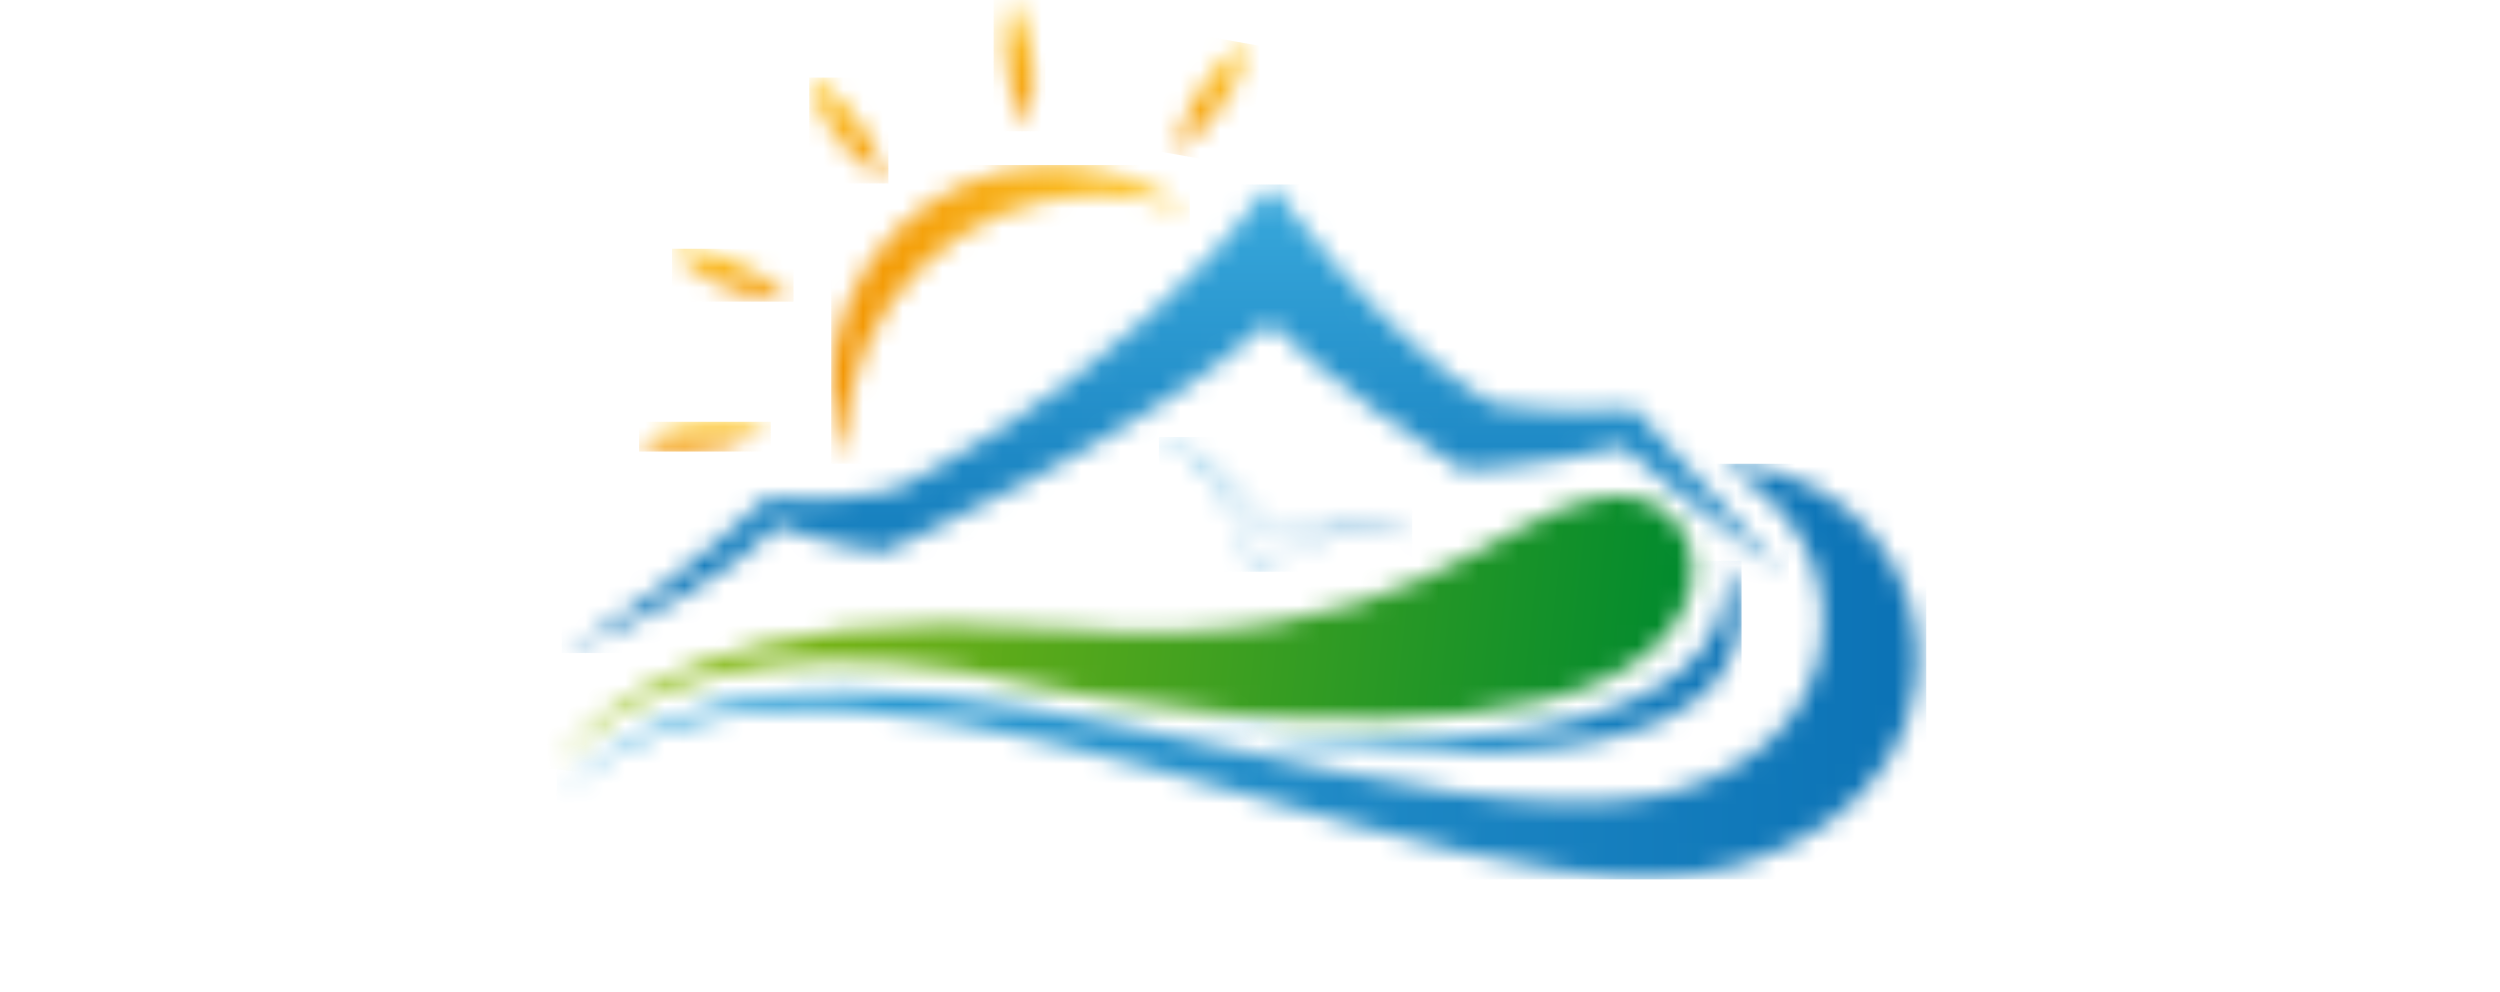
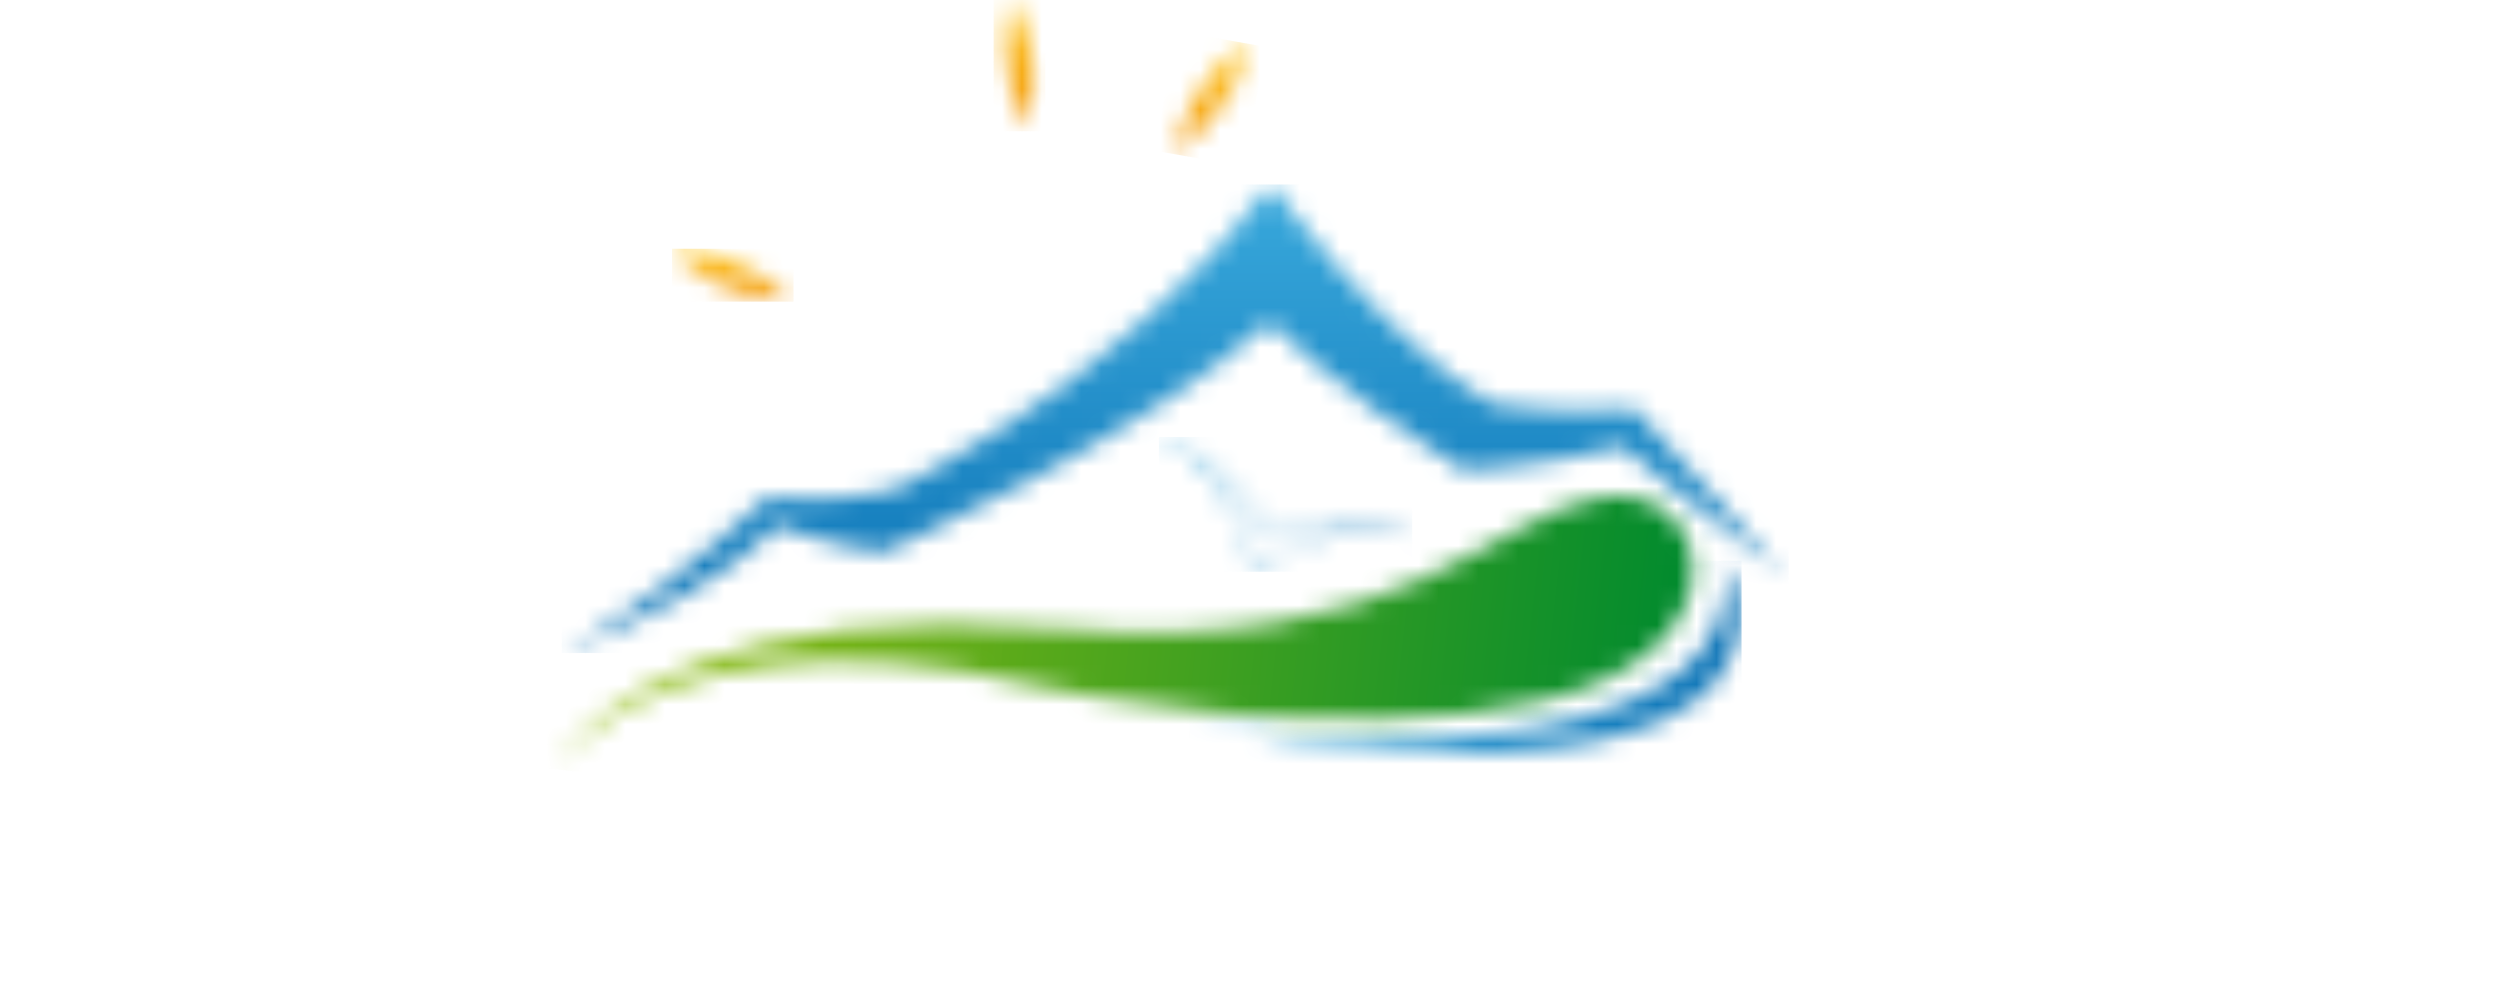
<svg xmlns="http://www.w3.org/2000/svg" width="126" height="50" viewBox="0 0 126 50" fill="none">
  <g clip-path="url(#clip0_2081_414)">
    <mask id="mask0_2081_414" style="mask-type:luminance" maskUnits="userSpaceOnUse" x="28" y="9" width="63" height="24">
      <path d="M90.017 29.04C89.979 28.997 89.936 28.95 89.893 28.907C90.095 29.127 90.155 29.191 90.017 29.04ZM45.054 24.684C41.796 25.482 38.684 25.055 38.684 25.055C35.397 28.157 31.163 31.415 28.314 32.914C31.989 31.423 36.501 29.316 39.132 26.481C39.132 26.481 41.904 27.532 44.517 27.821C44.517 27.821 57.294 22.25 63.981 16.253C63.981 16.253 67.888 20.113 73.763 23.702C73.763 23.702 78.25 23.474 81.753 22.491C86.536 26.589 88.874 27.877 89.884 28.907C88.681 27.58 82.389 20.6 82.389 20.6C78.727 20.957 75.121 20.328 75.121 20.328C69.246 16.731 64.089 9.298 64.089 9.298C56.452 19.312 45.054 24.689 45.054 24.689" fill="white" />
    </mask>
    <g mask="url(#mask0_2081_414)">
      <path d="M90.15 9.298H28.314V32.914H90.15V9.298Z" fill="url(#paint0_linear_2081_414)" />
    </g>
    <mask id="mask1_2081_414" style="mask-type:luminance" maskUnits="userSpaceOnUse" x="41" y="8" width="19" height="16">
-       <path d="M41.894 19.513C41.894 20.87 42.139 22.167 42.578 23.374C42.569 23.132 42.56 22.887 42.56 22.645C42.56 15.566 48.302 9.827 55.394 9.827C57.005 9.827 58.54 10.125 59.967 10.659C58.062 9.203 55.686 8.319 53.111 8.319C46.918 8.319 41.899 13.33 41.899 19.513" fill="white" />
-     </mask>
+       </mask>
    <g mask="url(#mask1_2081_414)">
      <path d="M59.962 8.319H41.894V23.374H59.962V8.319Z" fill="url(#paint1_linear_2081_414)" />
    </g>
    <mask id="mask2_2081_414" style="mask-type:luminance" maskUnits="userSpaceOnUse" x="50" y="0" width="3" height="7">
      <path d="M51.788 6.614C52.682 2.882 51.556 0.758 51.015 0C50.671 0.862 50.078 3.193 51.788 6.614Z" fill="white" />
    </mask>
    <g mask="url(#mask2_2081_414)">
      <path d="M52.682 0H50.078V6.614H52.682V0Z" fill="url(#paint2_linear_2081_414)" />
    </g>
    <mask id="mask3_2081_414" style="mask-type:luminance" maskUnits="userSpaceOnUse" x="40" y="3" width="5" height="7">
-       <path d="M40.786 3.908C40.919 4.825 41.577 7.135 44.775 9.246C43.678 5.579 41.633 4.295 40.786 3.908Z" fill="white" />
+       <path d="M40.786 3.908C40.919 4.825 41.577 7.135 44.775 9.246Z" fill="white" />
    </mask>
    <g mask="url(#mask3_2081_414)">
-       <path d="M44.775 3.908H40.786V9.246H44.775V3.908Z" fill="url(#paint3_linear_2081_414)" />
-     </g>
+       </g>
    <mask id="mask4_2081_414" style="mask-type:luminance" maskUnits="userSpaceOnUse" x="33" y="12" width="7" height="4">
      <path d="M33.871 12.563C34.442 13.292 36.166 14.976 39.995 15.209C37.567 12.912 35.456 12.542 34.339 12.542C34.154 12.542 33.999 12.551 33.871 12.563Z" fill="white" />
    </mask>
    <g mask="url(#mask4_2081_414)">
      <path d="M39.995 12.537H33.871V15.204H39.995V12.537Z" fill="url(#paint4_linear_2081_414)" />
    </g>
    <mask id="mask5_2081_414" style="mask-type:luminance" maskUnits="userSpaceOnUse" x="32" y="21" width="7" height="2">
      <path d="M32.211 22.366C32.624 22.534 33.376 22.758 34.412 22.758C35.809 22.758 37.296 22.366 38.847 21.594C37.915 21.37 37.016 21.258 36.178 21.258C34.064 21.258 32.77 21.969 32.211 22.366Z" fill="white" />
    </mask>
    <g mask="url(#mask5_2081_414)">
-       <path d="M38.847 21.258H32.211V22.758H38.847V21.258Z" fill="url(#paint5_linear_2081_414)" />
-     </g>
+       </g>
    <mask id="mask6_2081_414" style="mask-type:luminance" maskUnits="userSpaceOnUse" x="59" y="2" width="4" height="6">
      <path d="M59.159 7.768C62.236 5.485 62.752 3.128 62.829 2.197C62.008 2.637 60.053 4.05 59.159 7.768Z" fill="white" />
    </mask>
    <g mask="url(#mask6_2081_414)">
      <path d="M59.273 1.563L58.212 7.597L62.719 8.394L63.78 2.36L59.273 1.563Z" fill="url(#paint6_linear_2081_414)" />
    </g>
    <mask id="mask7_2081_414" style="mask-type:luminance" maskUnits="userSpaceOnUse" x="28" y="23" width="69" height="22">
-       <path d="M91.865 32.021C91.465 36.61 87.456 39.38 83.235 40.143C77.498 41.156 69.667 39.394 61.553 37.631C48.72 34.844 35.169 32.056 28.064 40.247C35.65 32.573 49.498 36.287 62.623 39.997C70.277 42.16 77.687 44.327 83.467 44.232C89.389 44.133 96.055 40.505 96.614 34.064C97.083 28.674 93.086 23.925 87.688 23.456C87.314 23.421 86.996 23.396 86.759 23.374C88.397 24.27 92.299 27.015 91.865 32.021Z" fill="white" />
-     </mask>
+       </mask>
    <g mask="url(#mask7_2081_414)">
      <path d="M97.083 23.374H28.064V44.322H97.083V23.374Z" fill="url(#paint7_linear_2081_414)" />
    </g>
    <mask id="mask8_2081_414" style="mask-type:luminance" maskUnits="userSpaceOnUse" x="59" y="28" width="29" height="10">
      <path d="M87 29.578C86.45 38.777 66.267 37.764 59.954 36.282C65.958 37.971 87.159 40.621 87.709 31.211C87.778 30.117 87.46 29.087 86.893 28.255C86.983 28.682 87.026 29.117 87 29.574" fill="white" />
    </mask>
    <g mask="url(#mask8_2081_414)">
      <path d="M87.773 28.259H59.95V40.621H87.773V28.259Z" fill="url(#paint8_linear_2081_414)" />
    </g>
    <mask id="mask9_2081_414" style="mask-type:luminance" maskUnits="userSpaceOnUse" x="27" y="24" width="59" height="15">
      <path d="M28.034 38.626C27.944 38.755 27.948 38.768 28.034 38.626V38.626ZM80.824 25.041C75.323 25.817 70.858 33.171 53.559 31.694C36.364 30.224 29.736 35.765 28.064 38.579C28.056 38.596 28.043 38.613 28.034 38.63C28.279 38.29 29.203 37.161 31.081 36.028C34.52 33.96 41.151 31.892 52.669 34.662C52.669 34.662 67.501 37.803 77.88 35.291C87.812 32.887 86.467 24.994 81.516 24.994C81.293 24.994 81.06 25.011 80.824 25.041Z" fill="white" />
    </mask>
    <g mask="url(#mask9_2081_414)">
      <path d="M28.7 18.254L26.397 38.589L87.044 45.498L89.346 25.163L28.7 18.254Z" fill="url(#paint9_linear_2081_414)" />
    </g>
    <mask id="mask10_2081_414" style="mask-type:luminance" maskUnits="userSpaceOnUse" x="58" y="22" width="14" height="7">
      <path d="M62.937 27.803C62.447 26.304 61.819 24.378 60.207 23.042C61.914 24.098 63.212 25.55 63.762 27.084L63.787 27.153L63.852 27.118C65.352 26.351 67.273 26.162 69.237 26.545C67.14 26.429 65.347 27.433 63.959 28.217C63.697 28.363 63.452 28.501 63.216 28.626C63.126 28.368 63.035 28.092 62.941 27.803M58.411 22.146C58.45 22.159 58.484 22.176 58.523 22.189C61.346 23.344 62.159 25.834 62.812 27.842C62.915 28.161 63.014 28.462 63.117 28.742L63.143 28.811L63.207 28.777C63.465 28.643 63.736 28.488 64.019 28.329C65.872 27.286 68.171 25.989 71.029 27.058C71.064 27.071 71.098 27.084 71.132 27.097L71.18 26.976C71.15 26.963 71.119 26.954 71.085 26.941C68.528 25.976 65.838 25.985 63.856 26.967C63.108 24.951 61.093 23.085 58.566 22.064C58.531 22.051 58.497 22.034 58.458 22.021L58.411 22.142V22.146Z" fill="white" />
    </mask>
    <g mask="url(#mask10_2081_414)">
      <path d="M71.175 22.025H58.411V28.816H71.175V22.025Z" fill="url(#paint10_linear_2081_414)" />
    </g>
  </g>
  <defs>
    <linearGradient id="paint0_linear_2081_414" x1="58.888" y1="9.252" x2="58.888" y2="32.867" gradientUnits="userSpaceOnUse">
      <stop stop-color="#39A9DC" />
      <stop offset="1" stop-color="#0B72B5" />
    </linearGradient>
    <linearGradient id="paint1_linear_2081_414" x1="41.754" y1="16.358" x2="59.822" y2="16.358" gradientUnits="userSpaceOnUse">
      <stop stop-color="#F29400" />
      <stop offset="1" stop-color="#FECC33" />
    </linearGradient>
    <linearGradient id="paint2_linear_2081_414" x1="50.855" y1="6.523" x2="50.855" y2="-0.091" gradientUnits="userSpaceOnUse">
      <stop stop-color="#F29400" />
      <stop offset="1" stop-color="#FECC33" />
    </linearGradient>
    <linearGradient id="paint3_linear_2081_414" x1="42.445" y1="9.194" x2="42.445" y2="3.856" gradientUnits="userSpaceOnUse">
      <stop stop-color="#F29400" />
      <stop offset="1" stop-color="#FECC33" />
    </linearGradient>
    <linearGradient id="paint4_linear_2081_414" x1="36.839" y1="15.187" x2="36.839" y2="12.52" gradientUnits="userSpaceOnUse">
      <stop stop-color="#F29400" />
      <stop offset="1" stop-color="#FECC33" />
    </linearGradient>
    <linearGradient id="paint5_linear_2081_414" x1="35.611" y1="22.763" x2="35.611" y2="21.264" gradientUnits="userSpaceOnUse">
      <stop stop-color="#F29400" />
      <stop offset="1" stop-color="#FECC33" />
    </linearGradient>
    <linearGradient id="paint6_linear_2081_414" x1="60.183" y1="7.918" x2="61.25" y2="1.885" gradientUnits="userSpaceOnUse">
      <stop stop-color="#F29400" />
      <stop offset="1" stop-color="#FECC33" />
    </linearGradient>
    <linearGradient id="paint7_linear_2081_414" x1="27.879" y1="34.308" x2="96.463" y2="34.308" gradientUnits="userSpaceOnUse">
      <stop stop-color="#39A9DC" />
      <stop offset="1" stop-color="#0B72B5" />
    </linearGradient>
    <linearGradient id="paint8_linear_2081_414" x1="59.977" y1="33.975" x2="87.746" y2="33.975" gradientUnits="userSpaceOnUse">
      <stop stop-color="#39A9DC" />
      <stop offset="1" stop-color="#0B72B5" />
    </linearGradient>
    <linearGradient id="paint9_linear_2081_414" x1="84.71" y1="35.154" x2="29.184" y2="28.866" gradientUnits="userSpaceOnUse">
      <stop stop-color="#008A2E" />
      <stop offset="1" stop-color="#97BF0D" />
    </linearGradient>
    <linearGradient id="paint10_linear_2081_414" x1="58.254" y1="25.991" x2="71.018" y2="25.991" gradientUnits="userSpaceOnUse">
      <stop stop-color="#39A9DC" />
      <stop offset="1" stop-color="#0B72B5" />
    </linearGradient>
    <clipPath id="clip0_2081_414">
      <rect width="125.129" height="49.731" fill="white" />
    </clipPath>
  </defs>
</svg>